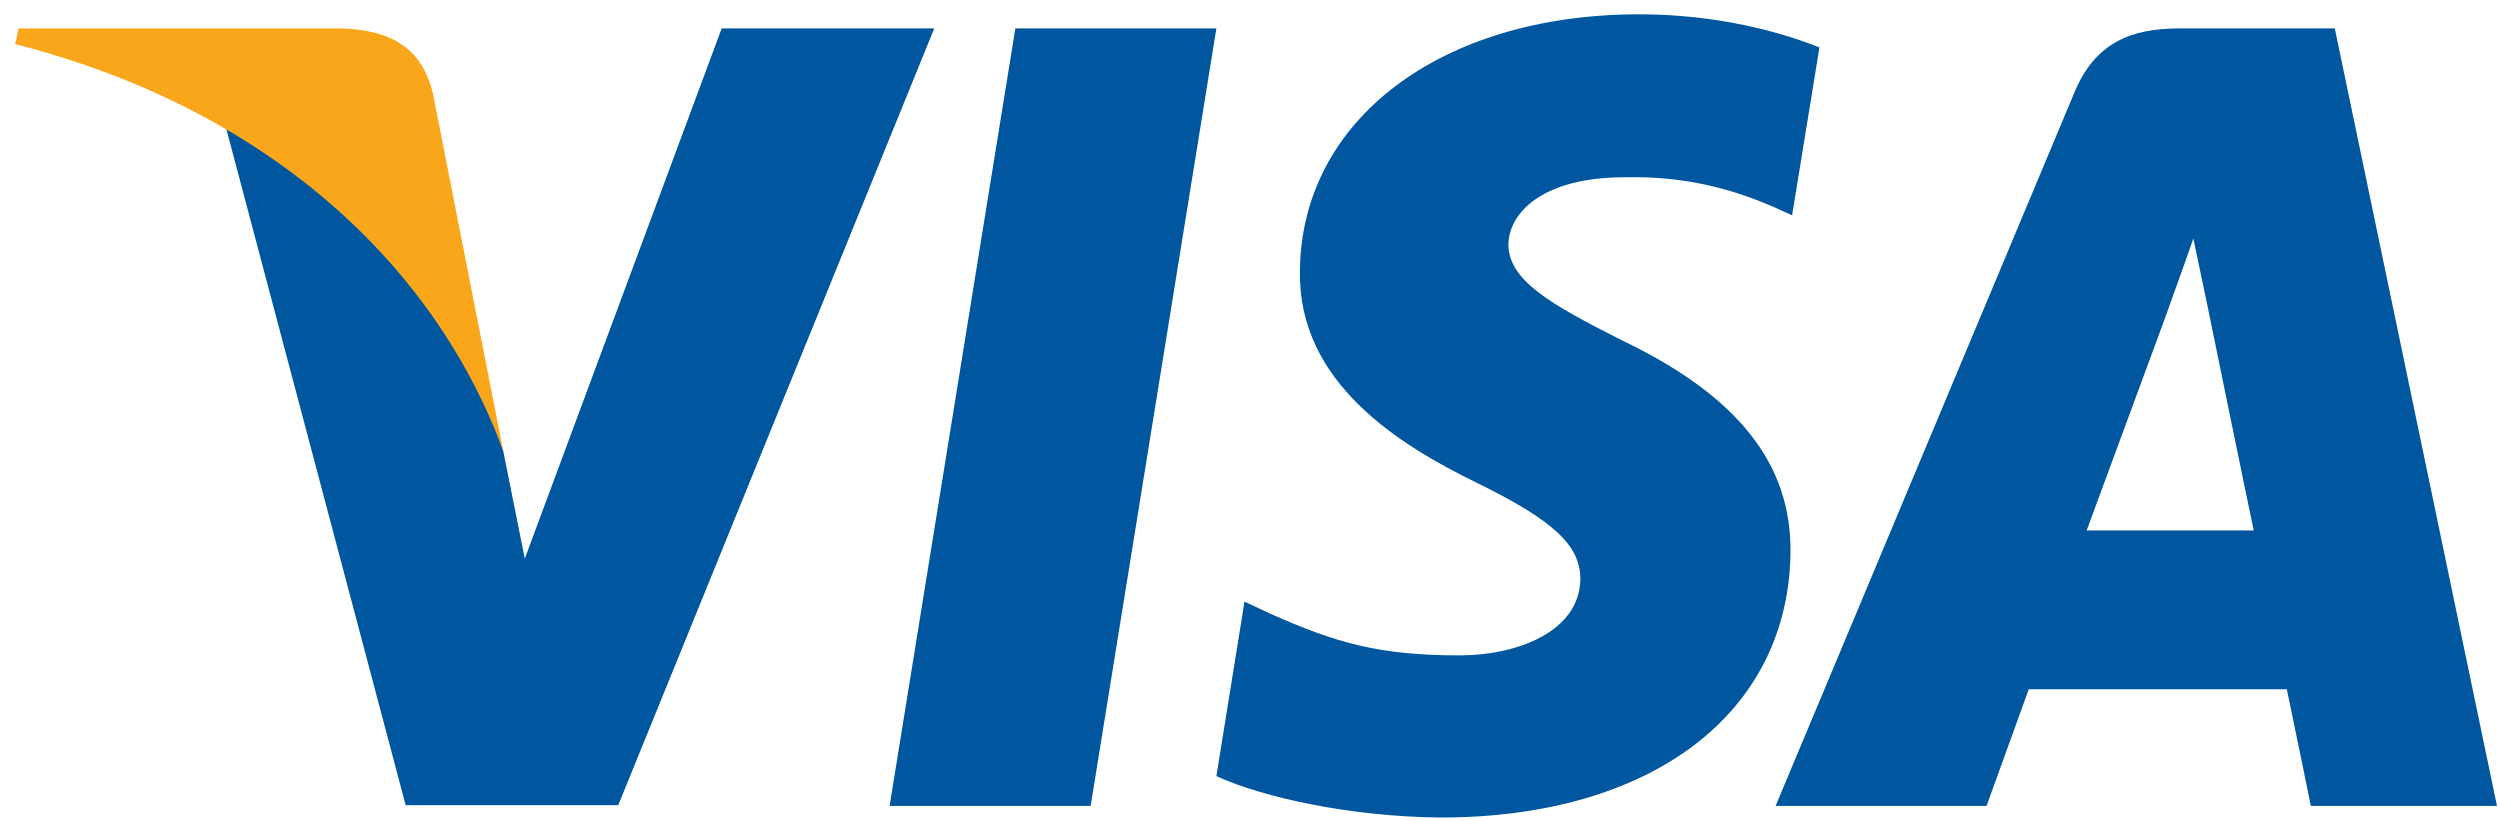
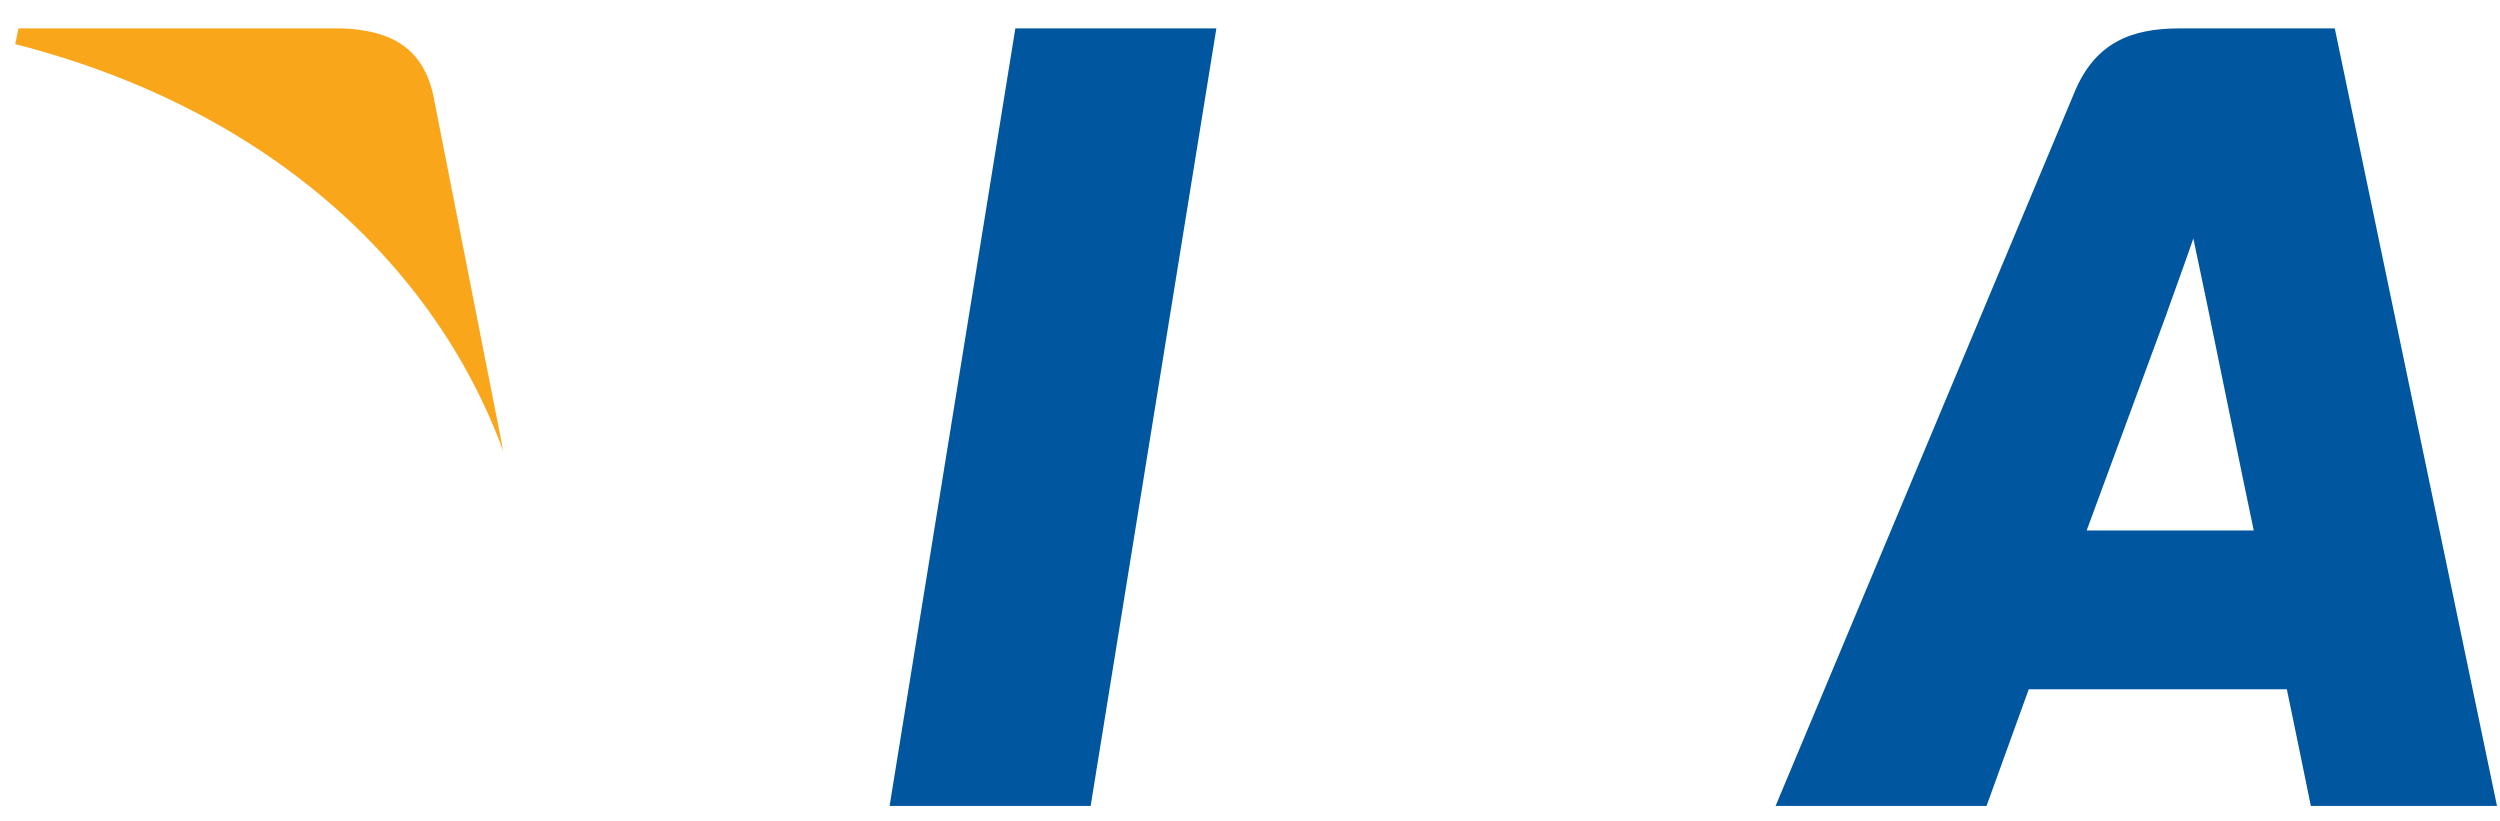
<svg xmlns="http://www.w3.org/2000/svg" width="131" height="43" viewBox="0 0 131 43" fill="none">
  <path d="M57.15 42.231H46.615L53.204 1.489H63.738L57.15 42.231Z" fill="#00579F" />
-   <path d="M95.339 2.485C93.261 1.661 89.966 0.75 85.891 0.75C75.487 0.75 68.161 6.298 68.116 14.229C68.03 20.081 73.362 23.331 77.349 25.282C81.425 27.276 82.81 28.578 82.81 30.355C82.769 33.084 79.517 34.342 76.484 34.342C72.278 34.342 70.024 33.694 66.6 32.175L65.212 31.524L63.738 40.67C66.209 41.795 70.761 42.794 75.487 42.838C86.541 42.838 93.737 37.376 93.822 28.924C93.864 24.286 91.049 20.733 84.98 17.829C81.295 15.964 79.039 14.707 79.039 12.8C79.082 11.066 80.947 9.29 85.106 9.29C88.531 9.203 91.047 10.026 92.954 10.85L93.906 11.283L95.339 2.485Z" fill="#00579F" />
  <path d="M109.34 27.798C110.207 25.457 113.546 16.398 113.546 16.398C113.502 16.485 114.411 14.015 114.932 12.498L115.668 16.009C115.668 16.009 117.663 25.761 118.096 27.798C116.45 27.798 111.421 27.798 109.34 27.798ZM122.343 1.489H114.195C111.682 1.489 109.773 2.225 108.689 4.87L93.041 42.231H104.095C104.095 42.231 105.914 37.202 106.306 36.119C107.518 36.119 118.271 36.119 119.831 36.119C120.134 37.55 121.088 42.231 121.088 42.231H130.842L122.343 1.489Z" fill="#00579F" />
-   <path d="M37.816 1.489L27.499 29.271L26.371 23.637C24.464 17.135 18.482 10.072 11.807 6.559L21.256 42.188H32.397L48.955 1.489H37.816Z" fill="#00579F" />
  <path d="M17.919 1.489H0.97L0.797 2.312C14.018 5.693 22.774 13.843 26.372 23.639L22.688 4.914C22.081 2.312 20.217 1.575 17.919 1.489Z" fill="#FAA61A" />
</svg>